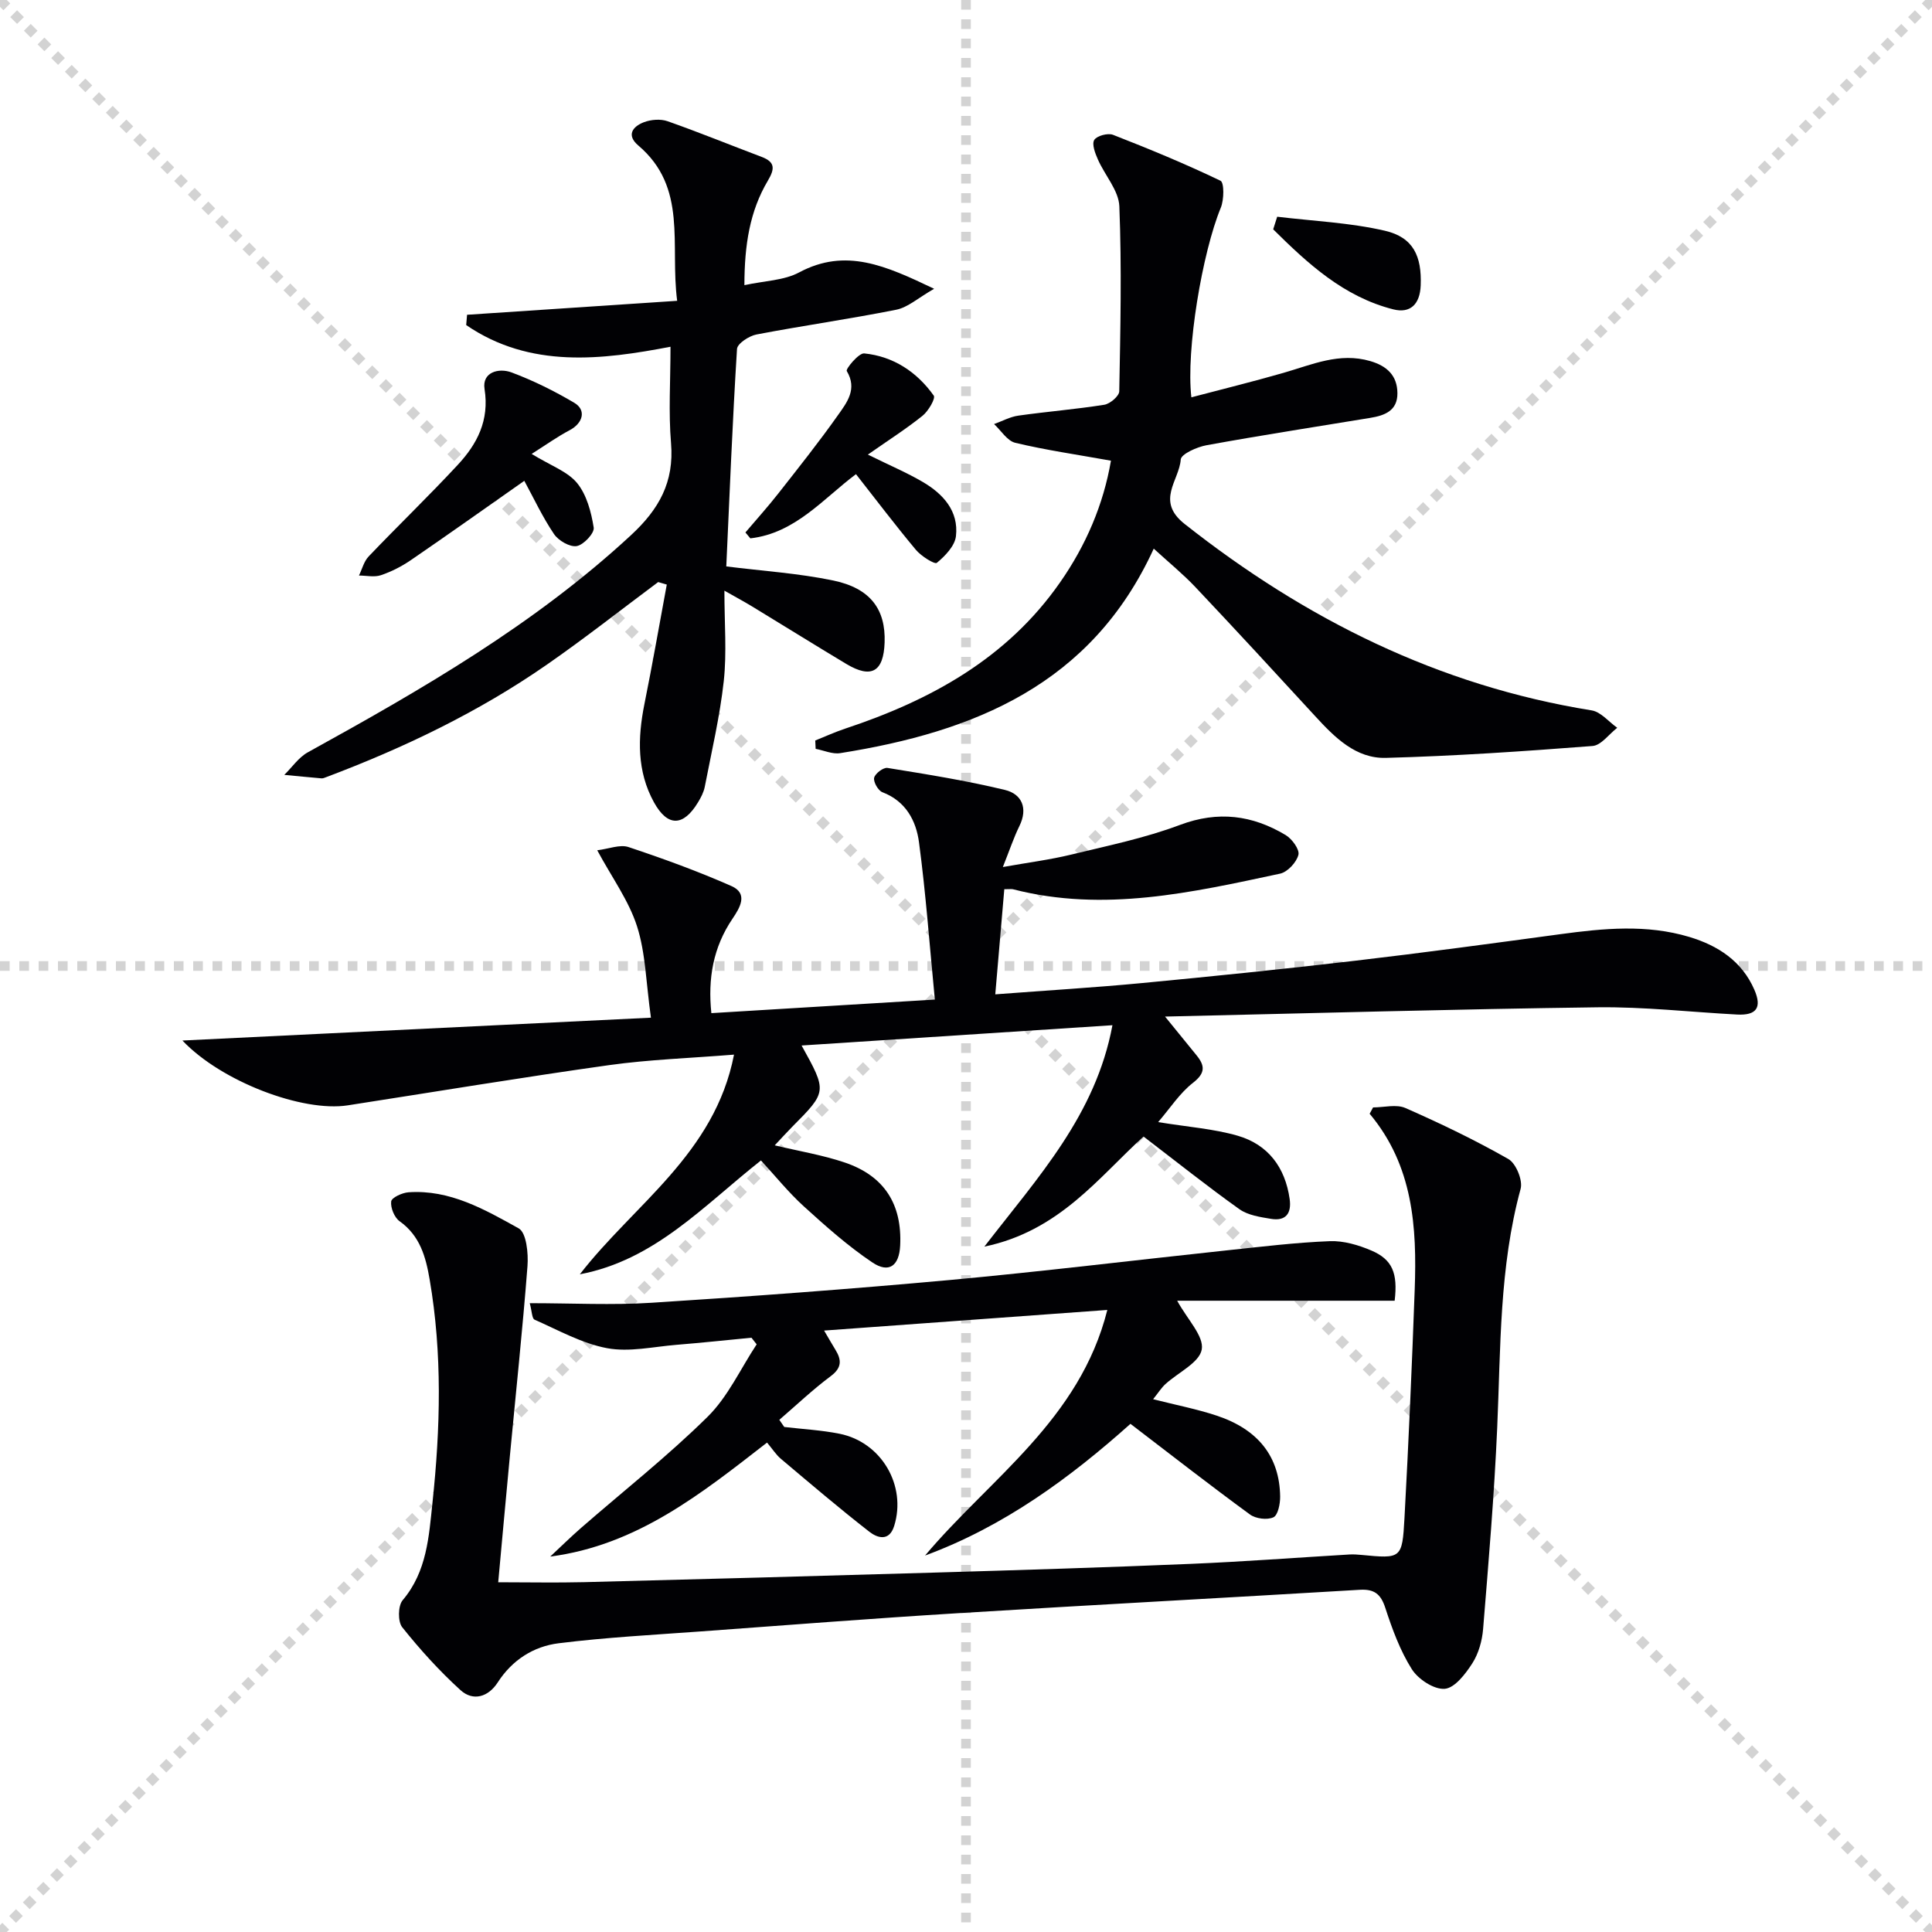
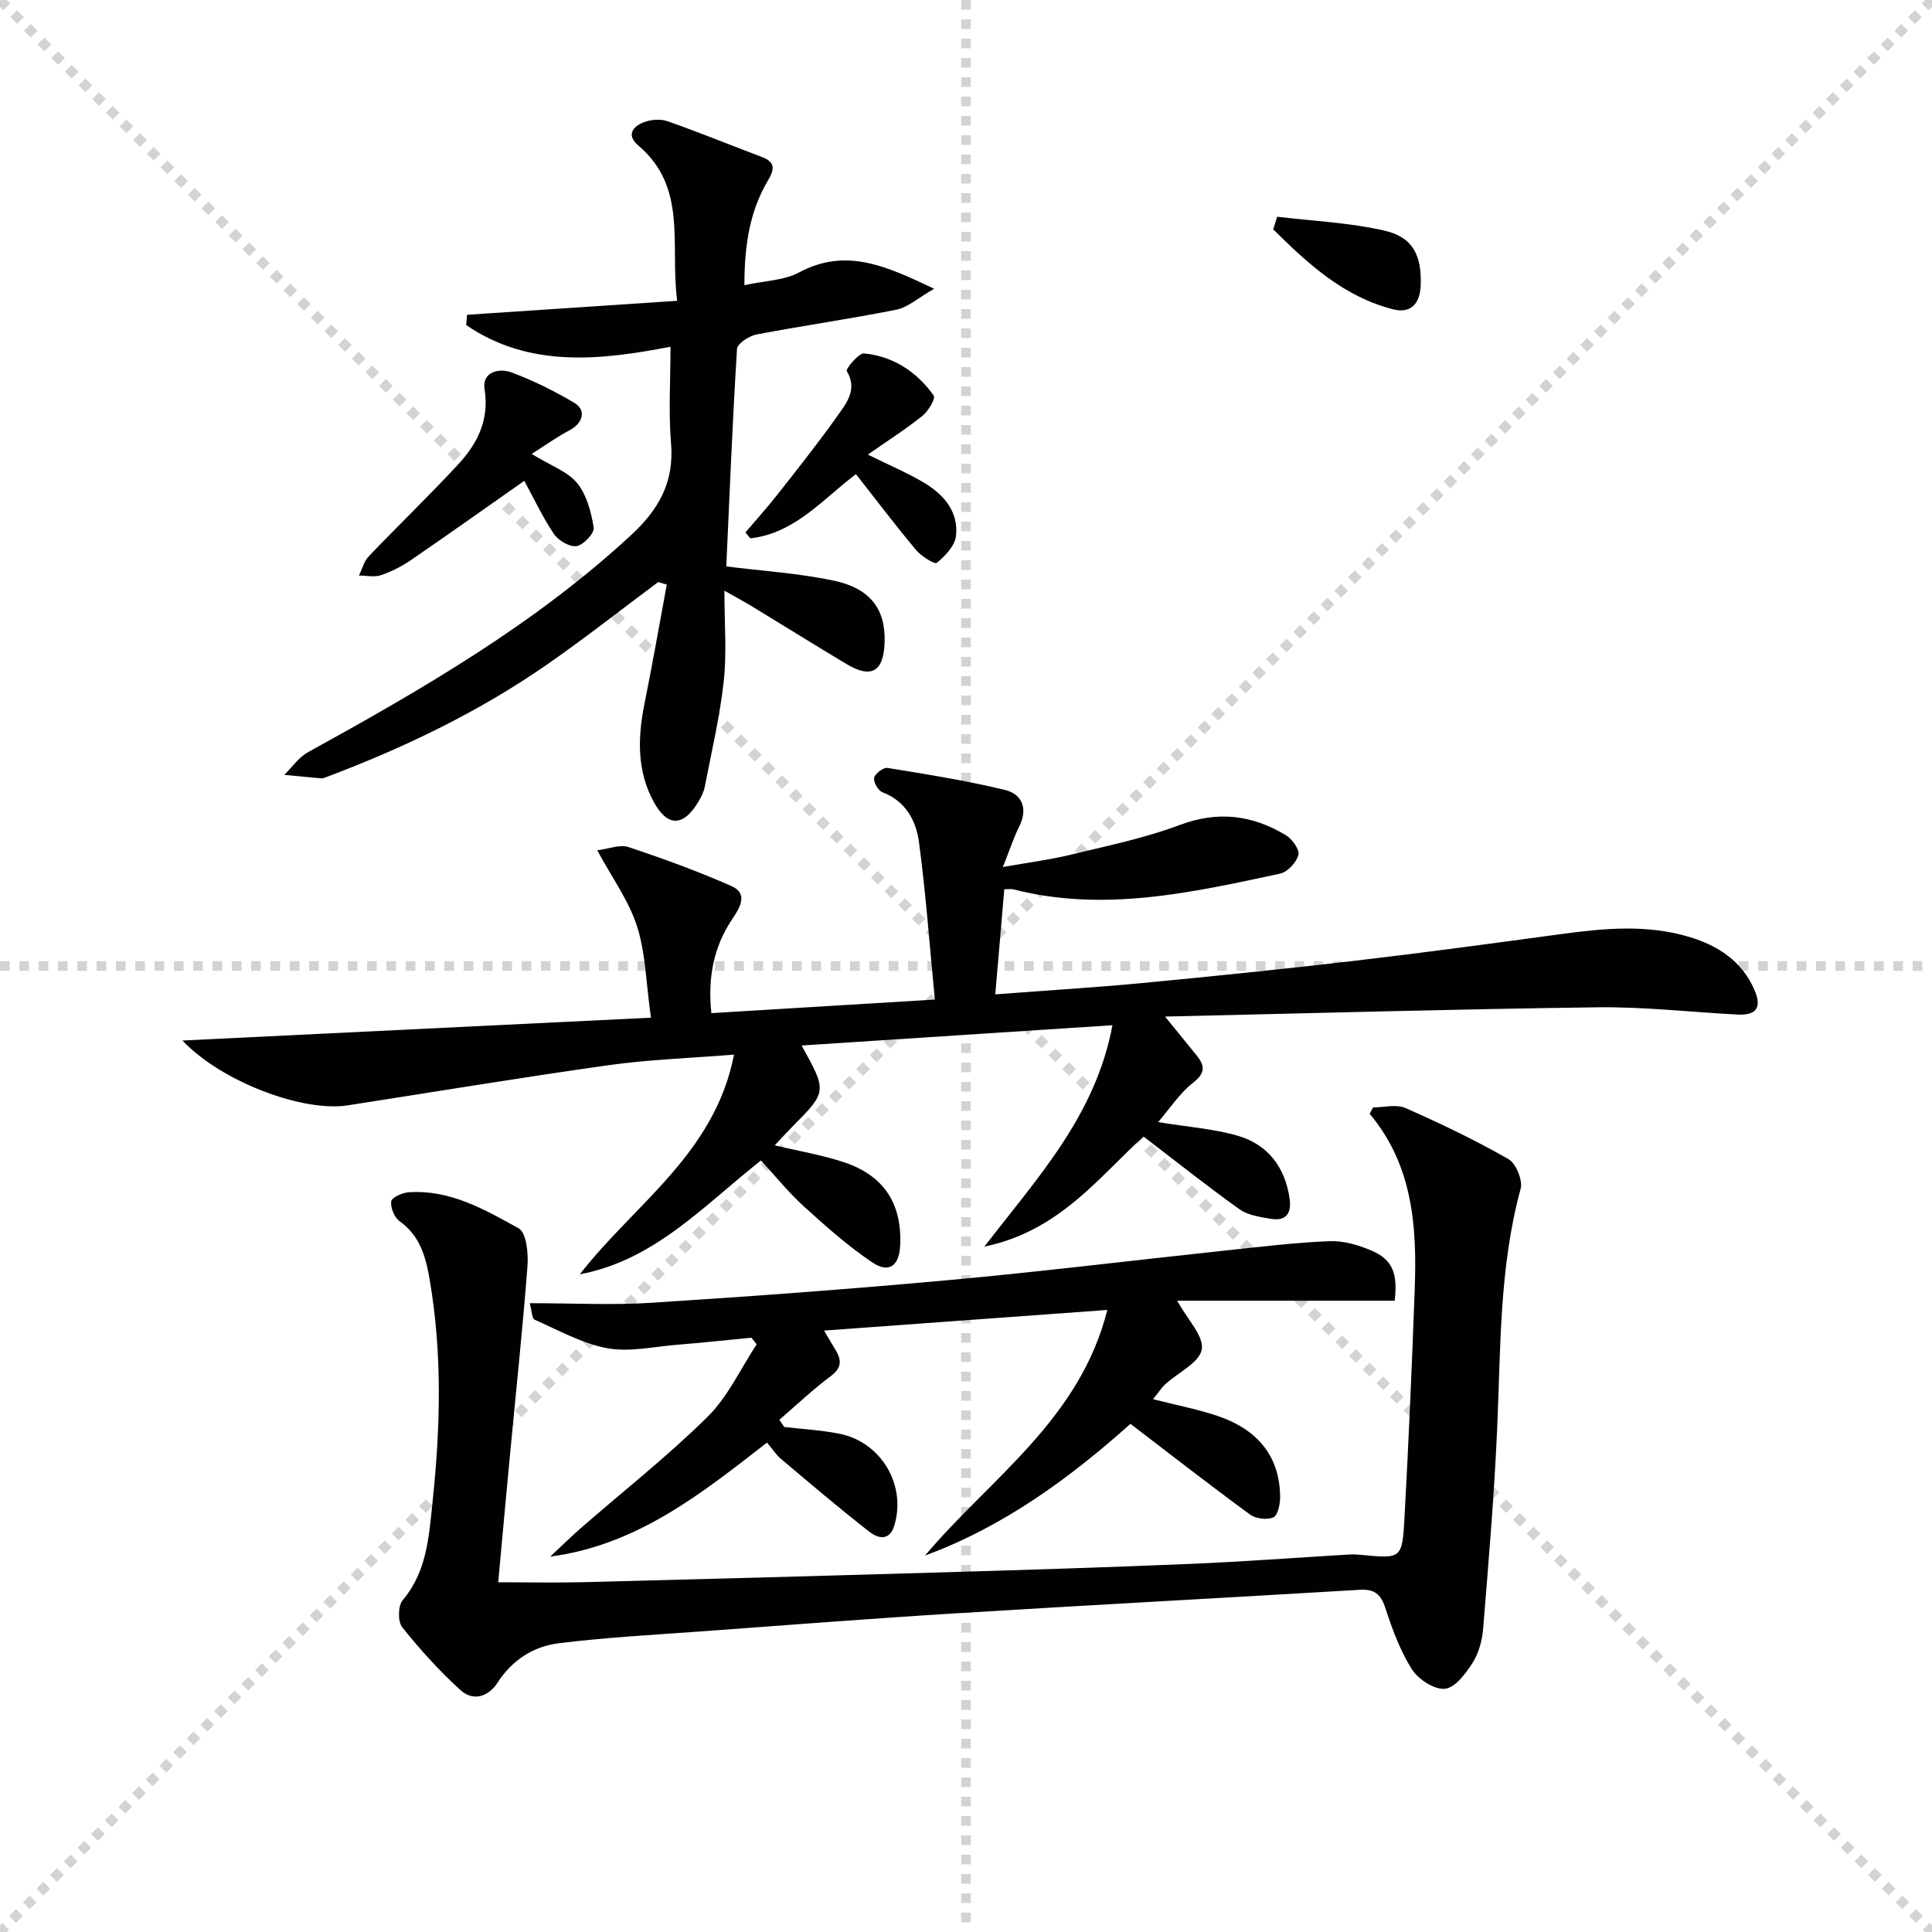
<svg xmlns="http://www.w3.org/2000/svg" enable-background="new 0 0 400 400" viewBox="0 0 400 400">
  <g stroke="lightgray" stroke-dasharray="1,1" stroke-width="1" transform="scale(2, 2)">
    <line x1="0" y1="0" x2="200" y2="200" />
    <line x1="200" y1="0" x2="0" y2="200" />
    <line x1="100" y1="0" x2="100" y2="200" />
    <line x1="0" y1="100" x2="200" y2="100" />
  </g>
  <g fill="#010104">
    <path d="m207.93 184.1c-.62 7.27-1.23 14.27-1.87 21.77 10.88-.83 20.66-1.41 30.4-2.34 14.72-1.4 29.43-2.91 44.11-4.62 14.19-1.66 28.34-3.58 42.5-5.5 8.93-1.21 17.85-2.08 26.67.57 5.94 1.78 10.9 5 13.48 10.93 1.62 3.73.43 5.35-3.58 5.14-9.62-.51-19.25-1.62-28.86-1.5-29.4.38-58.78 1.22-89.57 1.92 2.88 3.54 4.72 5.78 6.54 8.04 1.75 2.16 1.82 3.67-.76 5.68-2.74 2.13-4.72 5.24-7.21 8.13 6.18 1.01 11.48 1.38 16.47 2.82 6.29 1.82 9.83 6.55 10.76 13.1.42 2.98-.8 4.62-3.86 4.11-2.24-.37-4.76-.74-6.53-1.99-6.6-4.7-12.95-9.77-19.86-15.05-9.19 8.3-17.37 19.56-32.96 22.79 11.17-14.47 23.04-27.23 26.52-45.84-21.75 1.42-42.82 2.79-64.36 4.2 5.3 9.55 5.29 9.55-1.96 16.85-1.15 1.16-2.24 2.38-3.6 3.82 5.1 1.22 9.94 2.01 14.51 3.56 8.18 2.77 11.88 8.64 11.46 17.19-.2 4.18-2.31 5.81-5.75 3.5-5.06-3.39-9.66-7.5-14.19-11.61-3.17-2.88-5.88-6.26-8.88-9.51-11.84 9.33-21.98 20.64-37.5 23.57 11.23-14.5 27.93-24.94 31.92-45.48-9.09.73-17.53 1.01-25.84 2.17-18.08 2.54-36.09 5.53-54.13 8.33-9.35 1.45-26.19-4.92-34.23-13.42 32.45-1.58 64.22-3.13 97-4.73-1.02-7.25-1.1-13.36-2.88-18.92-1.71-5.33-5.19-10.08-8.24-15.74 2.41-.29 4.69-1.25 6.46-.67 7.21 2.4 14.38 5.01 21.33 8.08 3.53 1.56 1.74 4.5.23 6.74-4.02 5.92-5.14 12.41-4.39 19.57 15.13-.92 29.99-1.82 46.27-2.81-1.09-11.22-1.86-21.93-3.28-32.55-.59-4.46-2.72-8.53-7.58-10.38-.88-.34-1.89-2.12-1.71-2.98.19-.88 1.91-2.19 2.76-2.05 8.14 1.32 16.32 2.62 24.33 4.56 3.48.84 4.81 3.77 2.98 7.49-1.16 2.36-1.99 4.88-3.42 8.47 5.27-.94 9.76-1.51 14.13-2.57 7.57-1.84 15.28-3.42 22.54-6.15 7.91-2.97 14.99-2.03 21.88 2.1 1.32.79 2.93 3 2.64 4.1-.4 1.56-2.25 3.56-3.8 3.89-18.22 3.9-36.46 8.06-55.21 3.25-.29-.1-.64-.03-1.88-.03z" />
    <path d="m103.15 327.59c6.19 0 11.98.12 17.76-.02 24.28-.62 48.56-1.27 72.83-1.99 17.62-.52 35.24-1.06 52.85-1.8 10.94-.46 21.86-1.29 32.79-1.94.83-.05 1.67.01 2.5.09 8.23.79 8.44.81 8.9-7.6.86-15.77 1.55-31.55 2.12-47.33.47-12.94-.32-25.66-9.33-36.41.24-.44.48-.87.71-1.31 2.25 0 4.82-.71 6.71.13 7.26 3.19 14.43 6.64 21.31 10.56 1.57.9 3.01 4.4 2.53 6.16-4.43 16.25-4.12 32.89-4.85 49.47-.61 13.91-1.79 27.8-2.92 41.68-.2 2.42-.93 5.05-2.22 7.07-1.41 2.2-3.64 5.13-5.72 5.3-2.21.18-5.49-1.97-6.81-4.05-2.44-3.86-4.07-8.33-5.5-12.71-.94-2.9-2.31-3.92-5.3-3.74-27.7 1.66-55.41 3.13-83.11 4.84-17.74 1.09-35.47 2.47-53.19 3.77-9.86.72-19.75 1.24-29.55 2.46-5.2.65-9.61 3.45-12.62 8.12-1.93 2.99-5.07 3.96-7.69 1.59-4.37-3.97-8.38-8.4-12.07-13.02-.94-1.17-.89-4.46.09-5.61 5.02-5.92 5.43-13.2 6.17-20.19 1.64-15.4 2.06-30.85-.59-46.23-.8-4.67-1.99-9.03-6.22-12.04-1.08-.77-1.9-2.79-1.74-4.1.1-.79 2.28-1.8 3.59-1.89 8.55-.6 15.77 3.56 22.81 7.47 1.6.89 2.02 5.18 1.82 7.81-1.02 13.24-2.43 26.45-3.68 39.68-.81 8.53-1.58 17.08-2.38 25.78z" />
-     <path d="m230.01 95.38c-7.14-1.28-13.54-2.2-19.8-3.7-1.68-.4-2.95-2.54-4.4-3.88 1.68-.6 3.31-1.51 5.04-1.75 5.92-.84 11.88-1.31 17.78-2.25 1.2-.19 3.08-1.8 3.1-2.78.24-12.77.52-25.55.02-38.3-.13-3.29-3.01-6.43-4.45-9.72-.56-1.27-1.28-3.14-.75-4.02.53-.87 2.81-1.48 3.88-1.07 7.52 2.93 14.99 6.02 22.26 9.51.78.37.75 3.93.06 5.59-3.83 9.3-7.23 29.42-6.09 39.25 6.43-1.69 12.79-3.26 19.09-5.07 5.88-1.69 11.56-4.3 17.95-2.43 3.46 1.01 5.6 3 5.62 6.66.02 3.63-2.64 4.61-5.64 5.1-11.3 1.85-22.62 3.61-33.88 5.66-1.98.36-5.26 1.82-5.34 2.96-.31 4.36-5.25 8.56.79 13.33 25.02 19.75 52.61 33.51 84.29 38.61 1.91.31 3.53 2.36 5.29 3.6-1.7 1.31-3.33 3.64-5.12 3.77-14.24 1.1-28.51 2.08-42.78 2.46-6.21.17-10.59-4.23-14.62-8.62-8.22-8.95-16.46-17.89-24.8-26.72-2.59-2.74-5.54-5.14-8.64-7.98-12.9 28.18-37.21 37.94-64.91 42.34-1.61.26-3.39-.57-5.09-.89-.03-.58-.05-1.15-.08-1.73 2.05-.82 4.06-1.74 6.15-2.44 17.73-5.88 33.57-14.55 44.54-30.3 5.36-7.67 8.98-16.13 10.53-25.19z" />
-     <path d="m136.27 120.51c-7.69 5.73-15.23 11.67-23.11 17.14-14.14 9.81-29.57 17.2-45.65 23.26-.31.12-.65.27-.96.24-2.57-.22-5.13-.48-7.69-.72 1.61-1.58 2.97-3.62 4.87-4.67 23.62-13.03 46.92-26.45 66.91-44.96 5.81-5.37 8.96-11 8.29-19.04-.54-6.41-.11-12.91-.11-19.97-14.11 2.7-29.05 4.59-42.3-4.49.06-.71.12-1.42.18-2.13 14.15-.94 28.3-1.88 43.5-2.89-1.52-11.64 2.24-23.43-8.05-32.16-2.54-2.16-1.13-3.94 1.17-4.82 1.47-.56 3.45-.71 4.9-.2 6.54 2.3 12.97 4.93 19.46 7.38 2.88 1.08 2.72 2.52 1.29 4.94-3.73 6.29-4.84 13.26-4.85 21.62 4.18-.91 8.19-.96 11.33-2.64 9.65-5.15 17.92-1.4 27.95 3.39-3.3 1.88-5.41 3.84-7.82 4.33-9.61 1.92-19.32 3.29-28.95 5.13-1.54.29-3.97 1.88-4.04 3-.94 15.06-1.54 30.15-2.22 45.02 7.44.94 14.91 1.41 22.16 2.92 7.71 1.61 10.86 6 10.62 12.82-.21 6.08-2.74 7.55-7.9 4.47-6.56-3.93-13.04-7.98-19.58-11.95-1.65-1-3.35-1.91-5.69-3.24 0 6.81.51 12.82-.13 18.7-.81 7.37-2.53 14.64-3.94 21.93-.22 1.11-.79 2.2-1.39 3.19-3.03 5.02-6.29 5.14-9.13-.01-3.53-6.4-3.38-13.31-1.97-20.33 1.66-8.22 3.1-16.49 4.63-24.74-.58-.18-1.18-.35-1.78-.52z" />
+     <path d="m136.27 120.51c-7.69 5.73-15.23 11.67-23.11 17.14-14.14 9.81-29.57 17.2-45.65 23.26-.31.12-.65.27-.96.24-2.57-.22-5.13-.48-7.69-.72 1.61-1.58 2.97-3.62 4.87-4.67 23.62-13.03 46.92-26.45 66.91-44.96 5.81-5.37 8.96-11 8.29-19.04-.54-6.41-.11-12.91-.11-19.97-14.11 2.7-29.05 4.59-42.3-4.49.06-.71.12-1.42.18-2.13 14.15-.94 28.3-1.88 43.5-2.89-1.52-11.64 2.24-23.43-8.05-32.16-2.54-2.16-1.13-3.94 1.17-4.82 1.47-.56 3.45-.71 4.9-.2 6.54 2.3 12.97 4.93 19.46 7.38 2.88 1.08 2.72 2.52 1.29 4.94-3.73 6.29-4.84 13.26-4.85 21.62 4.18-.91 8.19-.96 11.33-2.64 9.65-5.15 17.92-1.4 27.95 3.39-3.3 1.88-5.41 3.84-7.82 4.33-9.61 1.92-19.32 3.29-28.95 5.13-1.54.29-3.97 1.88-4.04 3-.94 15.06-1.54 30.15-2.22 45.02 7.44.94 14.91 1.41 22.16 2.92 7.71 1.61 10.86 6 10.62 12.82-.21 6.08-2.74 7.55-7.9 4.47-6.56-3.93-13.04-7.98-19.58-11.95-1.65-1-3.35-1.91-5.69-3.24 0 6.81.51 12.82-.13 18.7-.81 7.37-2.53 14.64-3.94 21.93-.22 1.11-.79 2.2-1.39 3.19-3.03 5.02-6.29 5.14-9.13-.01-3.53-6.4-3.38-13.31-1.97-20.33 1.66-8.22 3.1-16.49 4.63-24.74-.58-.18-1.18-.35-1.78-.52" />
    <path d="m170.62 275.48c1.04 1.76 1.67 2.88 2.35 3.98 1.3 2.12 1.34 3.73-.98 5.46-3.72 2.78-7.11 6-10.64 9.04.34.49.68.99 1.02 1.48 3.83.45 7.71.65 11.48 1.41 8.67 1.75 13.88 10.75 11.28 19.08-1.03 3.3-3.5 2.48-5.13 1.21-6.25-4.87-12.28-10.01-18.34-15.12-.99-.84-1.71-1.99-2.85-3.35-13.54 10.51-26.87 21.25-44.89 23.6 2.12-1.98 4.19-4.01 6.37-5.92 8.77-7.64 17.95-14.87 26.21-23.02 4.22-4.16 6.82-9.95 10.16-15-.36-.46-.72-.92-1.08-1.37-5.17.5-10.33 1.05-15.51 1.47-4.8.39-9.78 1.55-14.36.7-5.21-.97-10.1-3.73-15.04-5.91-.54-.24-.53-1.71-.99-3.41 8.75 0 17.05.44 25.28-.09 20.55-1.31 41.09-2.83 61.6-4.7 19.18-1.76 38.31-4.11 57.47-6.15 7.09-.75 14.19-1.62 21.3-1.9 2.86-.11 5.94.8 8.62 1.95 4.31 1.85 5.48 4.64 4.8 10.38-14.78 0-29.67 0-45.03 0 2.14 3.91 5.57 7.34 5.09 10.09-.48 2.74-4.9 4.77-7.53 7.18-.83.76-1.44 1.75-2.54 3.12 4.71 1.2 9.03 2.03 13.16 3.4 8.64 2.87 13.03 8.53 13.14 16.76.02 1.49-.45 3.85-1.39 4.29-1.29.6-3.67.3-4.87-.59-8.3-6.07-16.41-12.4-24.73-18.76-12.45 11.13-26.14 21.23-42.53 27.27 13.52-16.05 32.01-28.08 37.74-50.85-19.72 1.45-38.77 2.83-58.64 4.27z" />
    <path d="m110.07 93.98c3.98 2.44 7.44 3.63 9.41 6.03 1.99 2.43 2.93 6.01 3.44 9.22.18 1.15-2.09 3.59-3.52 3.83s-3.78-1.13-4.7-2.49c-2.39-3.54-4.21-7.46-6.15-11.02-8.1 5.68-15.75 11.12-23.49 16.42-1.9 1.3-4.03 2.39-6.2 3.12-1.37.46-3.02.07-4.54.07.65-1.33 1.03-2.94 2.01-3.96 6.08-6.37 12.43-12.48 18.42-18.93 4.04-4.34 6.6-9.22 5.57-15.73-.55-3.5 2.95-4.42 5.6-3.43 4.49 1.68 8.84 3.84 12.97 6.28 2.56 1.51 1.81 4.22-.95 5.68-2.55 1.34-4.91 3.04-7.87 4.91z" />
    <path d="m179.68 94.12c4.62 2.28 8.13 3.76 11.38 5.67 4.21 2.47 7.45 6.02 6.86 11.21-.23 2.03-2.24 4.11-3.96 5.53-.45.37-3.25-1.39-4.34-2.7-4.24-5.07-8.23-10.35-12.4-15.66-6.72 5.02-12.57 12.24-21.87 13.29-.34-.41-.68-.81-1.02-1.22 2.28-2.69 4.64-5.3 6.81-8.07 4.2-5.35 8.44-10.68 12.36-16.23 1.83-2.59 4.06-5.38 1.81-9.13-.25-.41 2.48-3.76 3.62-3.64 6.04.61 10.9 3.83 14.39 8.73.42.59-1.12 3.22-2.32 4.18-3.39 2.72-7.09 5.08-11.32 8.04z" />
    <path d="m264.43 44.87c7.44.9 15.03 1.22 22.29 2.9 5.92 1.37 7.65 5.29 7.42 11.32-.15 3.9-2.15 5.85-5.67 4.96-10.27-2.6-17.7-9.47-24.87-16.57.28-.87.56-1.74.83-2.61z" />
  </g>
</svg>